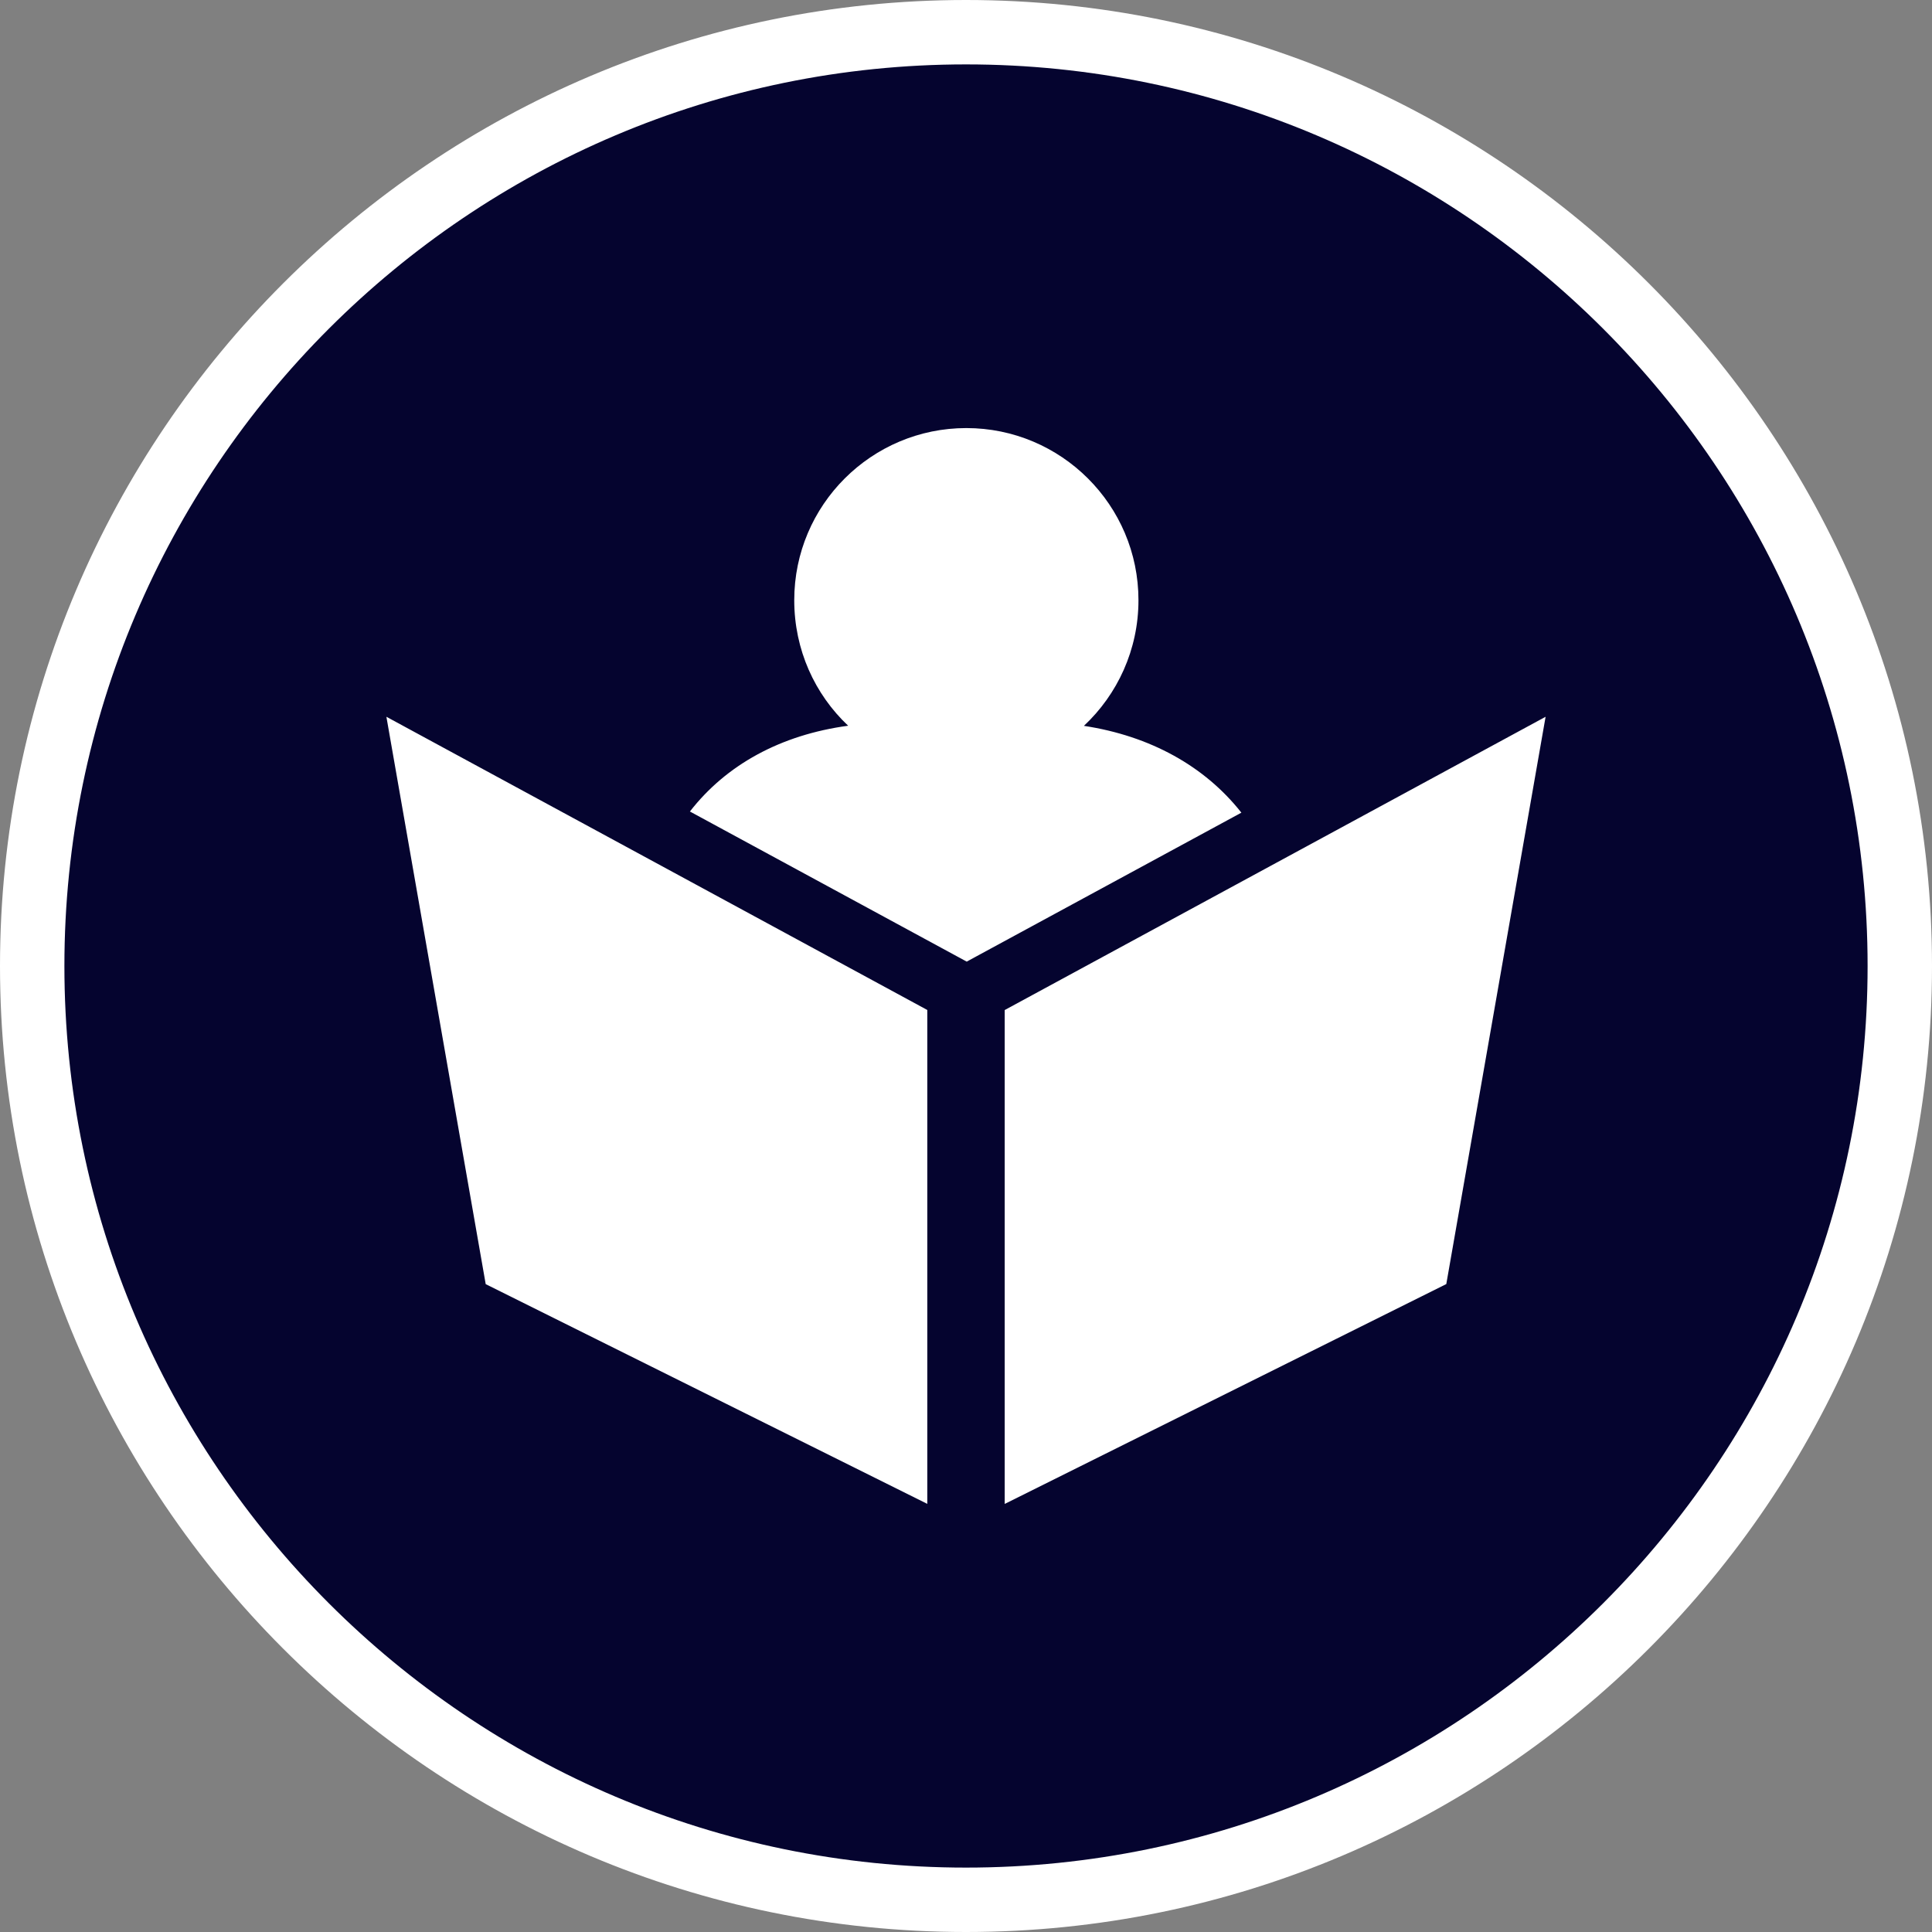
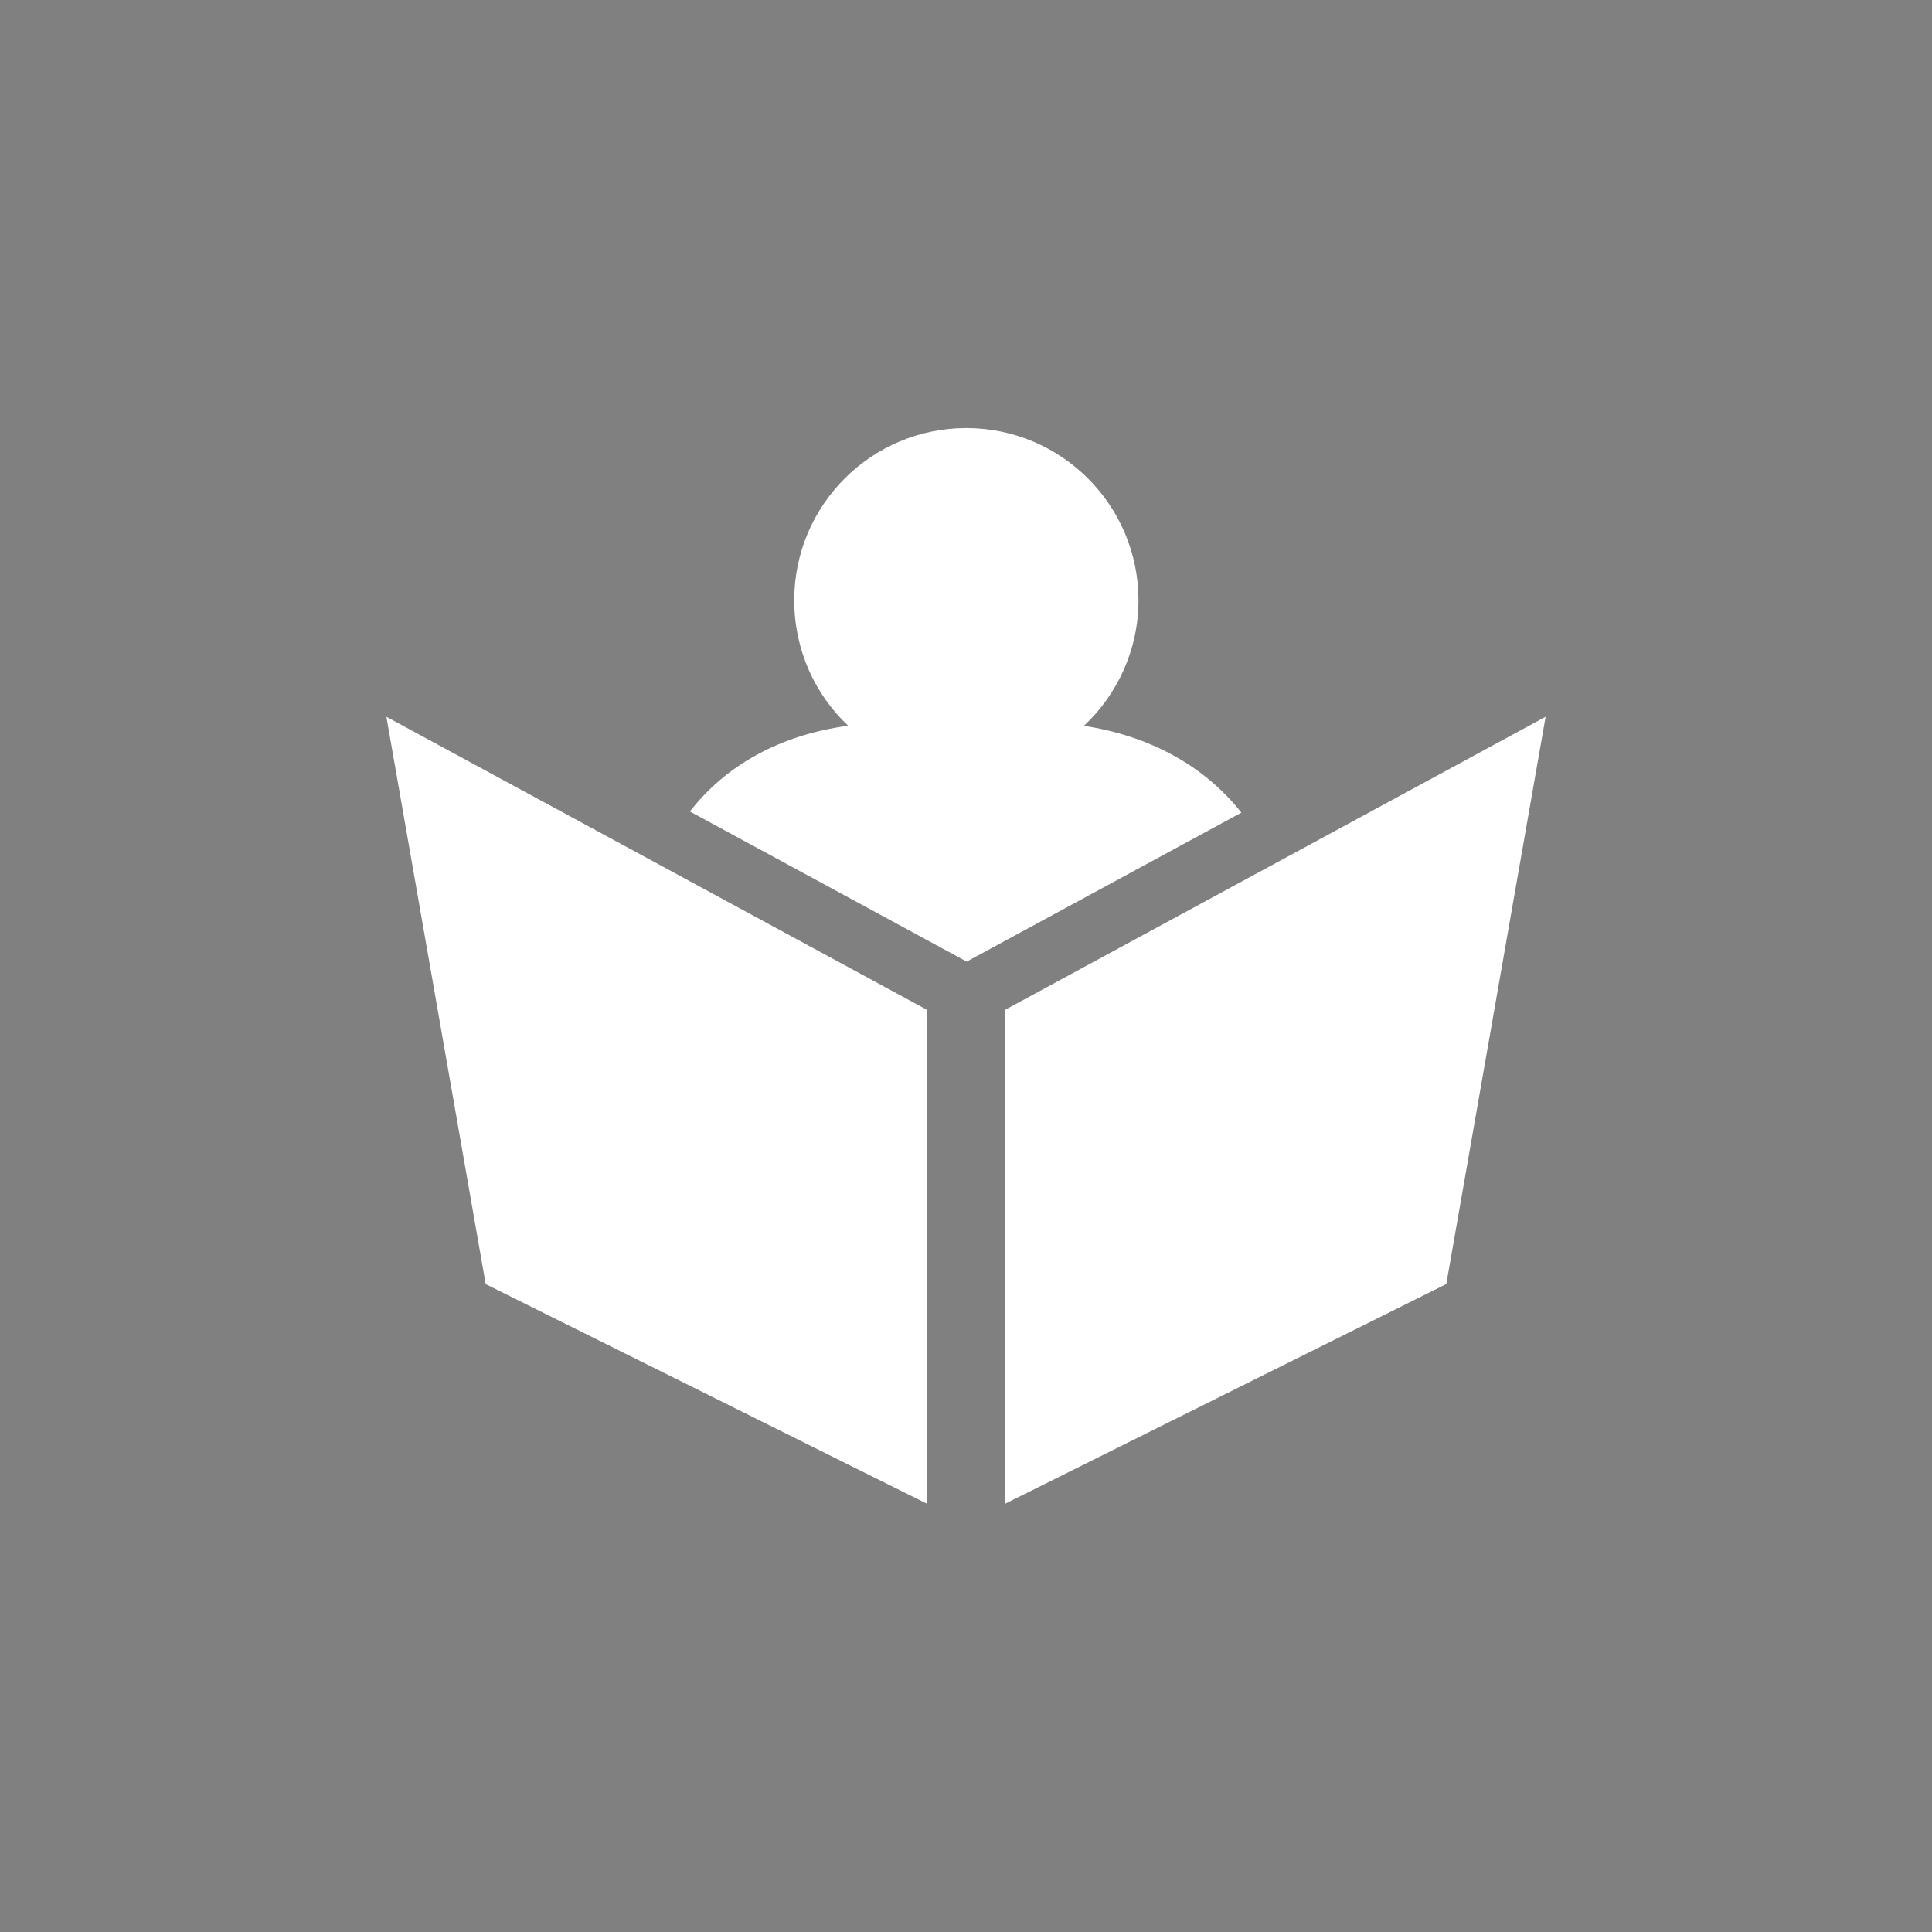
<svg xmlns="http://www.w3.org/2000/svg" version="1.1" id="siam-park-tenerife-dialog-icon-plan-visit" x="0px" y="0px" width="30px" height="30px" viewBox="0 0 30 30" style="enable-background:new 0 0 30 30;" xml:space="preserve">
  <rect x="0" y="0" width="30" height="30" fill="#808080" stroke="none" />
  <style type="text/css">
	.st0{fill:#05042F;stroke:#FFFFFF;stroke-miterlimit:10;}
	.st1{fill:#FFFFFF;}
</style>
  <g id="plan-visit-icon">
-     <path class="st0" d="M15,29.5C7.005,29.5,0.5,22.995,0.5,15S7.005,0.5,15,0.5S29.5,7.005,29.5,15S22.995,29.5,15,29.5z" />
-   </g>
+     </g>
  <path class="st1" d="M14.399,23.352v-7.669L6,11.13l1.542,8.81L14.399,23.352z M22.458,19.939L24,11.13l-8.399,4.554v7.669  L22.458,19.939z M16.831,11.271c0.521-0.488,0.847-1.183,0.847-1.951c0-1.48-1.203-2.673-2.673-2.673S12.333,7.84,12.333,9.32  c0,0.77,0.32,1.462,0.837,1.949c-1.05,0.142-1.895,0.608-2.457,1.332l4.149,2.25l0.149,0.081l0.149-0.081l4.116-2.232  C18.708,11.898,17.862,11.428,16.831,11.271z" />
</svg>